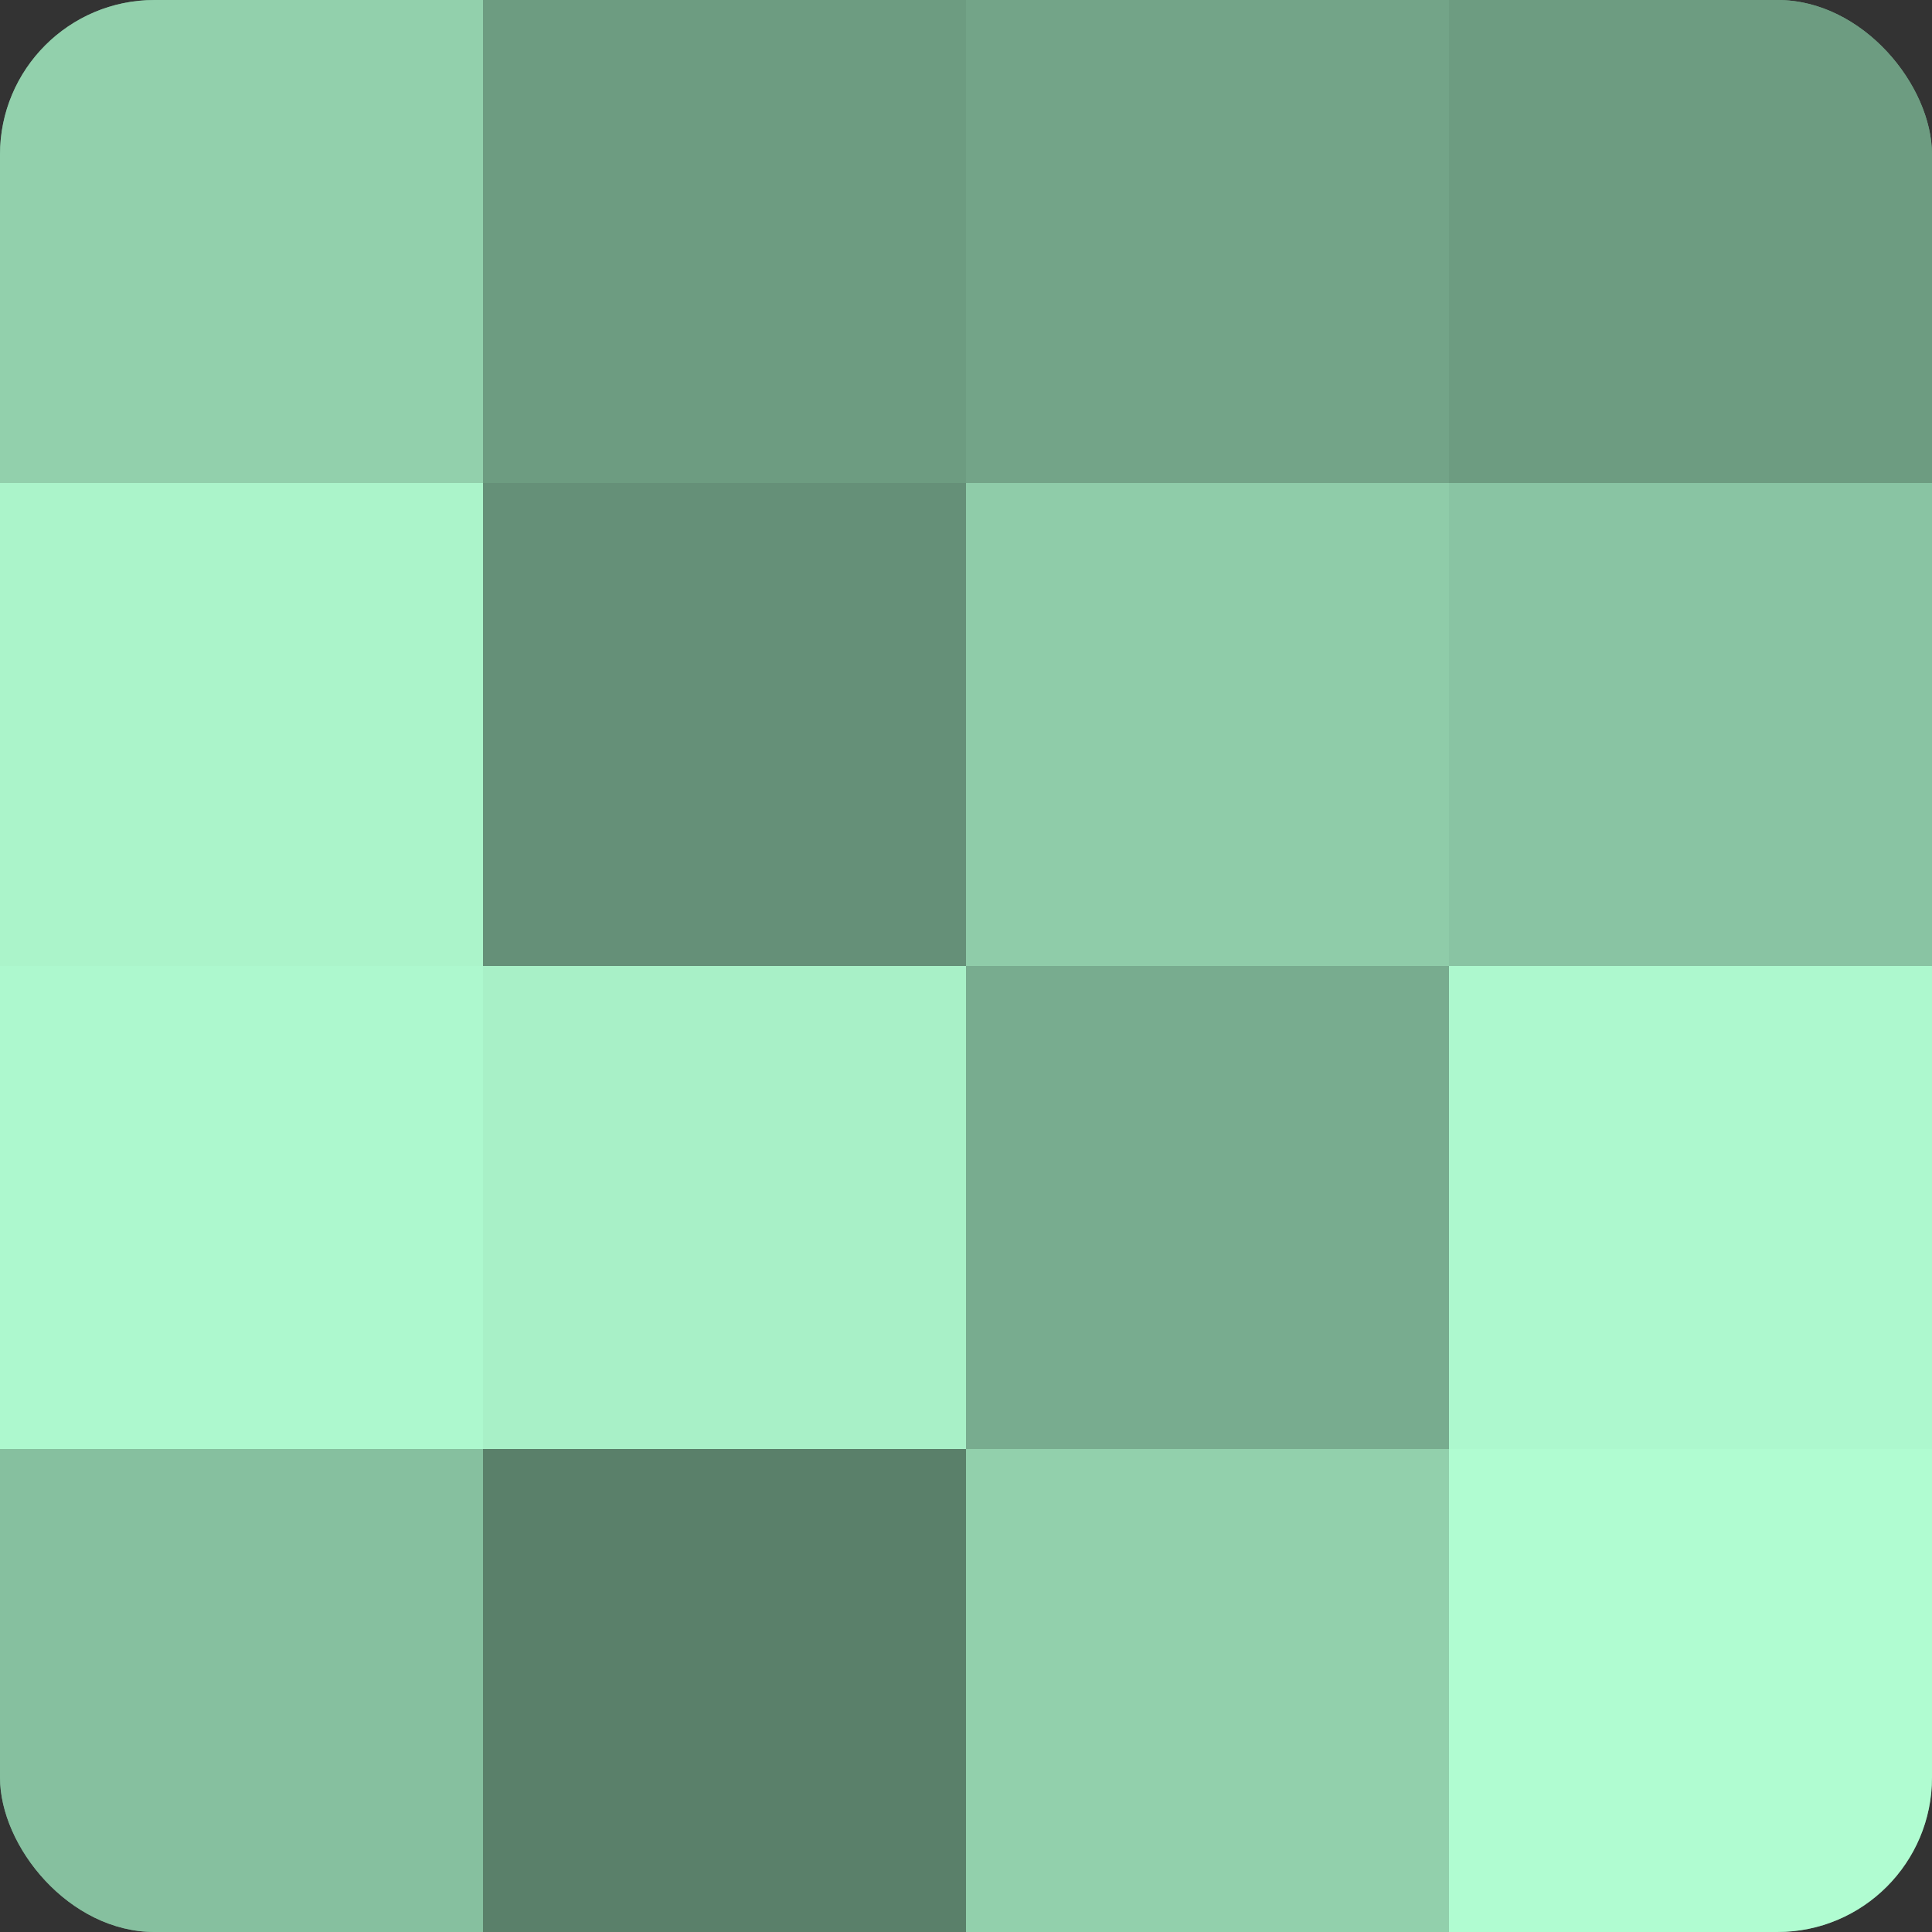
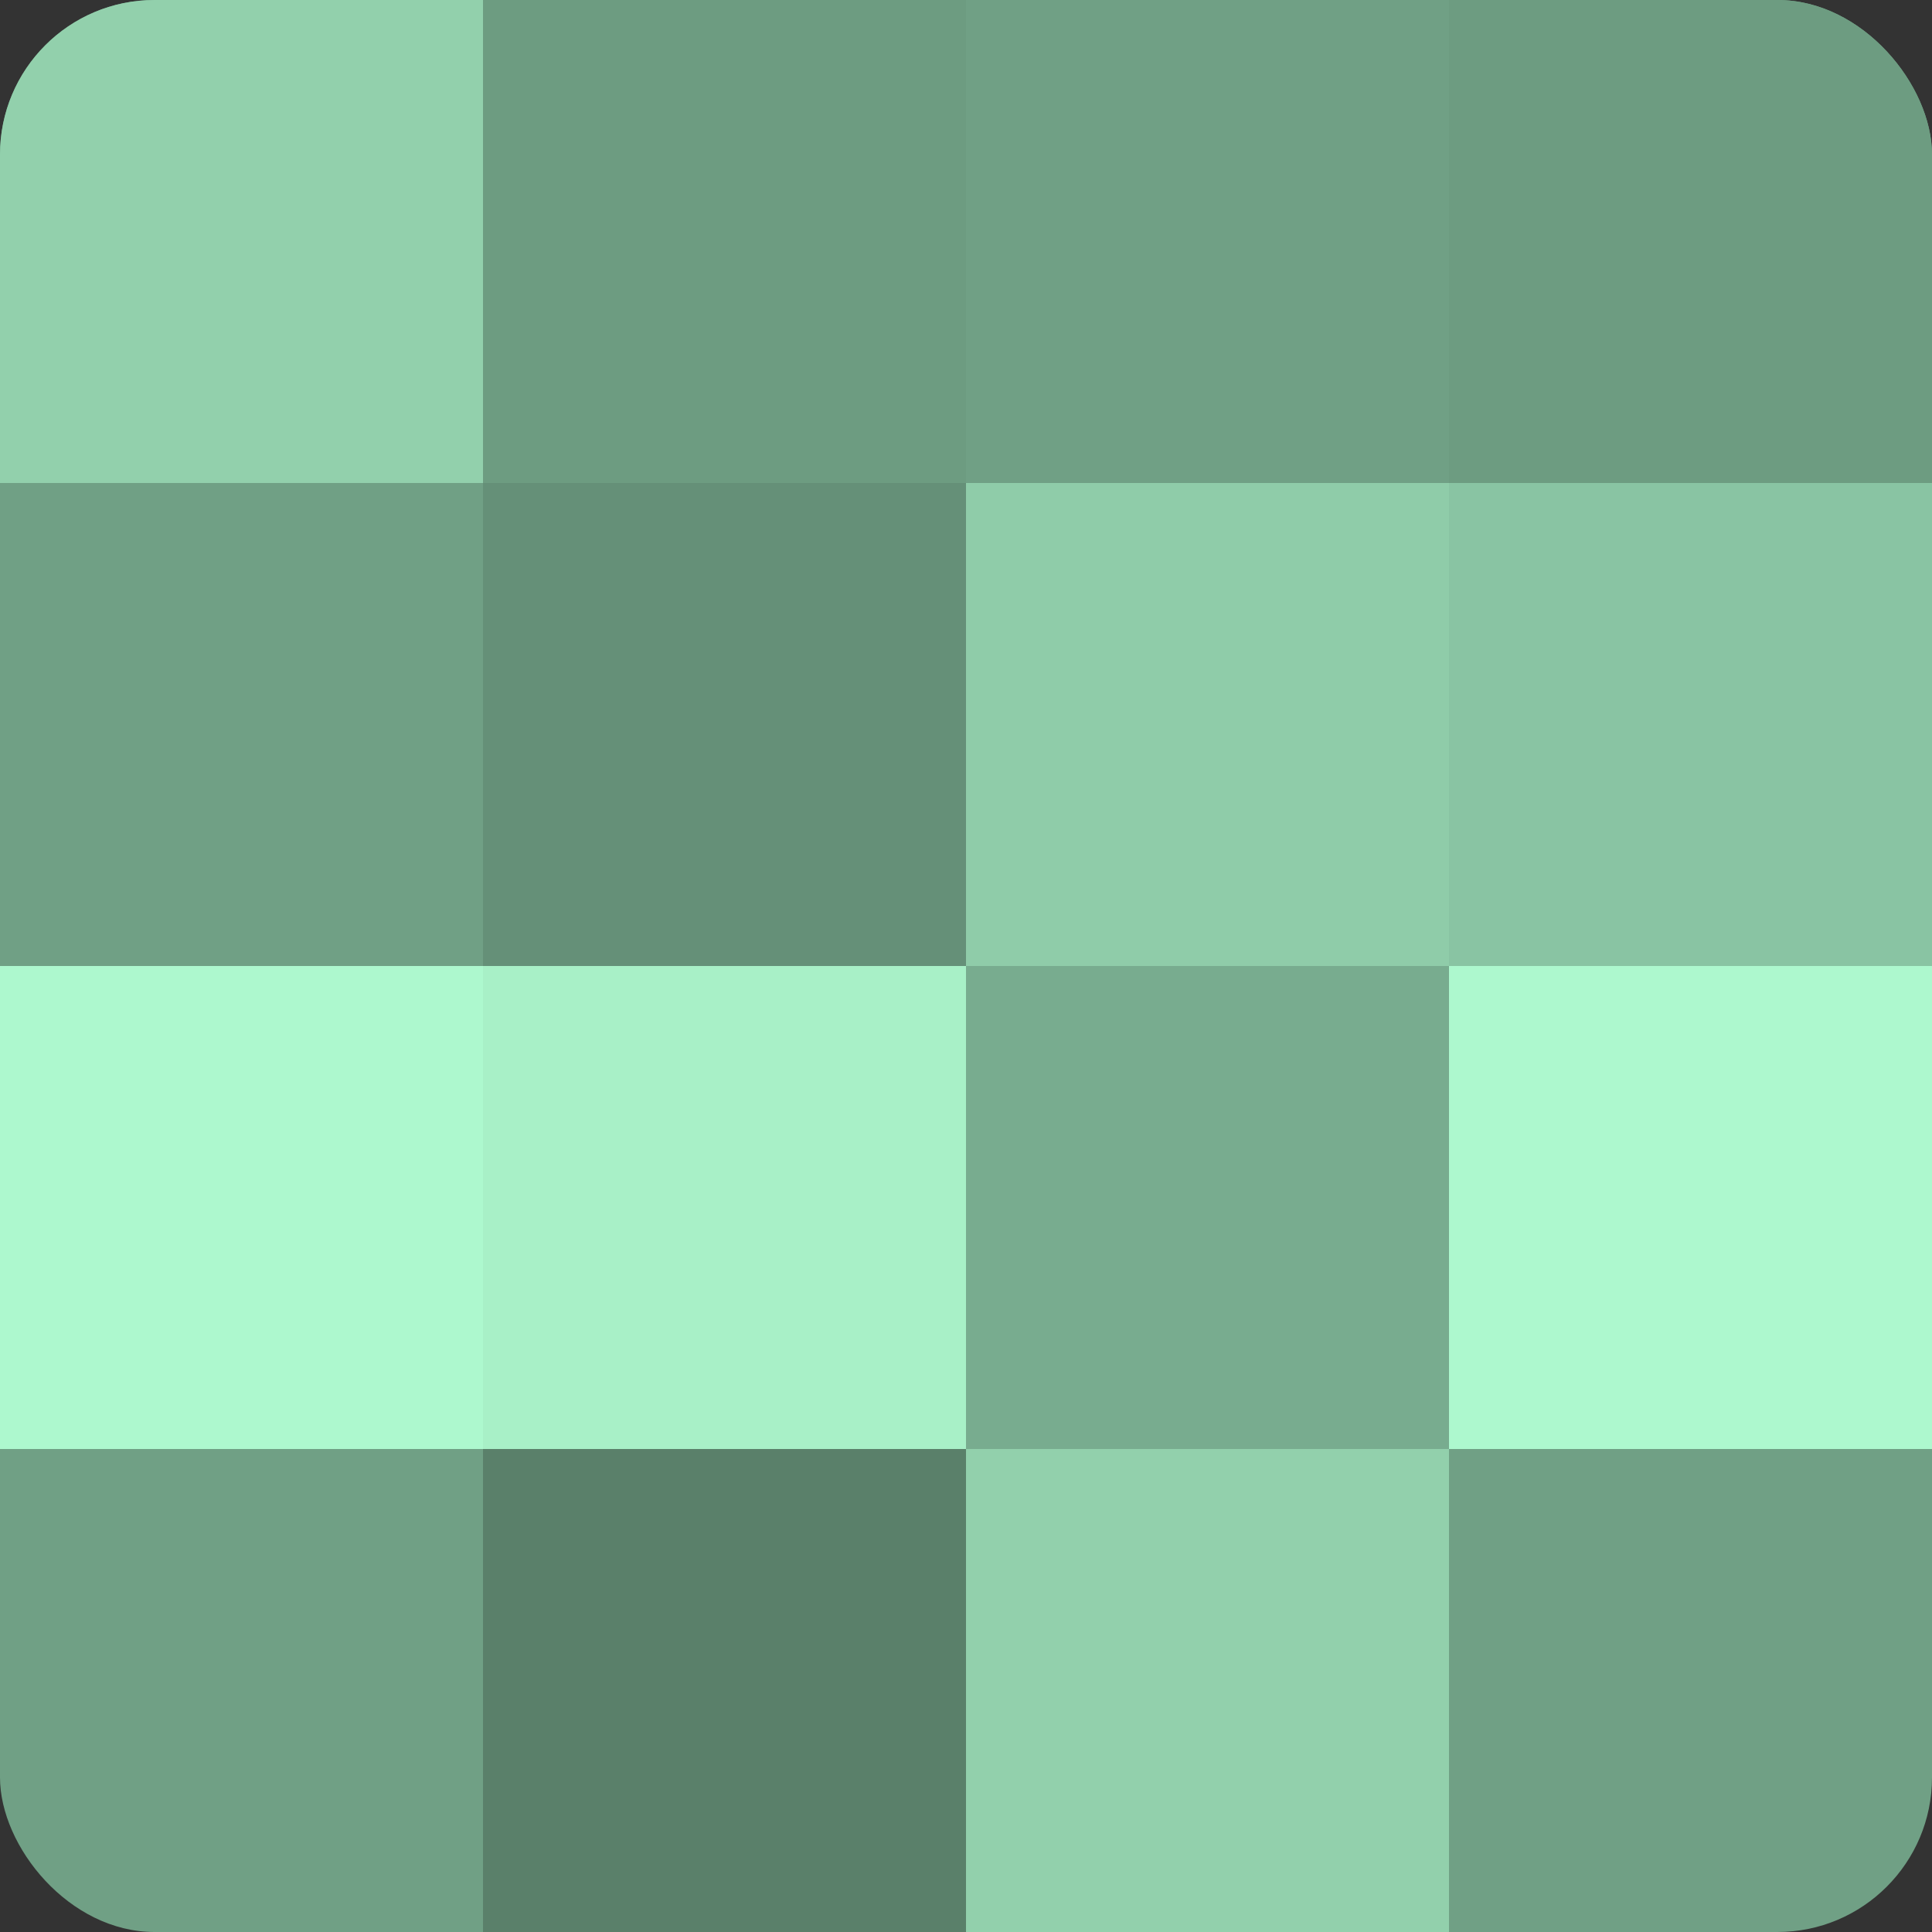
<svg xmlns="http://www.w3.org/2000/svg" width="60" height="60" viewBox="0 0 100 100" preserveAspectRatio="xMidYMid meet">
  <rect x="0" y="0" width="100" height="100" fill="#333333" stroke="none" />
  <defs>
    <clipPath id="c" width="100" height="100">
      <rect width="100" height="100" rx="8" ry="8" />
    </clipPath>
  </defs>
  <g clip-path="url(#c)">
    <rect width="100" height="100" fill="#70a085" />
    <rect width="25" height="25" fill="#92d0ac" />
-     <rect y="25" width="25" height="25" fill="#abf4ca" />
    <rect y="50" width="25" height="25" fill="#adf8ce" />
-     <rect y="75" width="25" height="25" fill="#86c09f" />
    <rect x="25" width="25" height="25" fill="#6d9c81" />
    <rect x="25" y="25" width="25" height="25" fill="#659078" />
    <rect x="25" y="50" width="25" height="25" fill="#a8f0c7" />
    <rect x="25" y="75" width="25" height="25" fill="#5a806a" />
-     <rect x="50" width="25" height="25" fill="#73a488" />
    <rect x="50" y="25" width="25" height="25" fill="#8fcca9" />
    <rect x="50" y="50" width="25" height="25" fill="#78ac8f" />
    <rect x="50" y="75" width="25" height="25" fill="#92d0ac" />
    <rect x="75" width="25" height="25" fill="#6d9c81" />
    <rect x="75" y="25" width="25" height="25" fill="#89c4a3" />
    <rect x="75" y="50" width="25" height="25" fill="#adf8ce" />
-     <rect x="75" y="75" width="25" height="25" fill="#b0fcd1" />
  </g>
</svg>